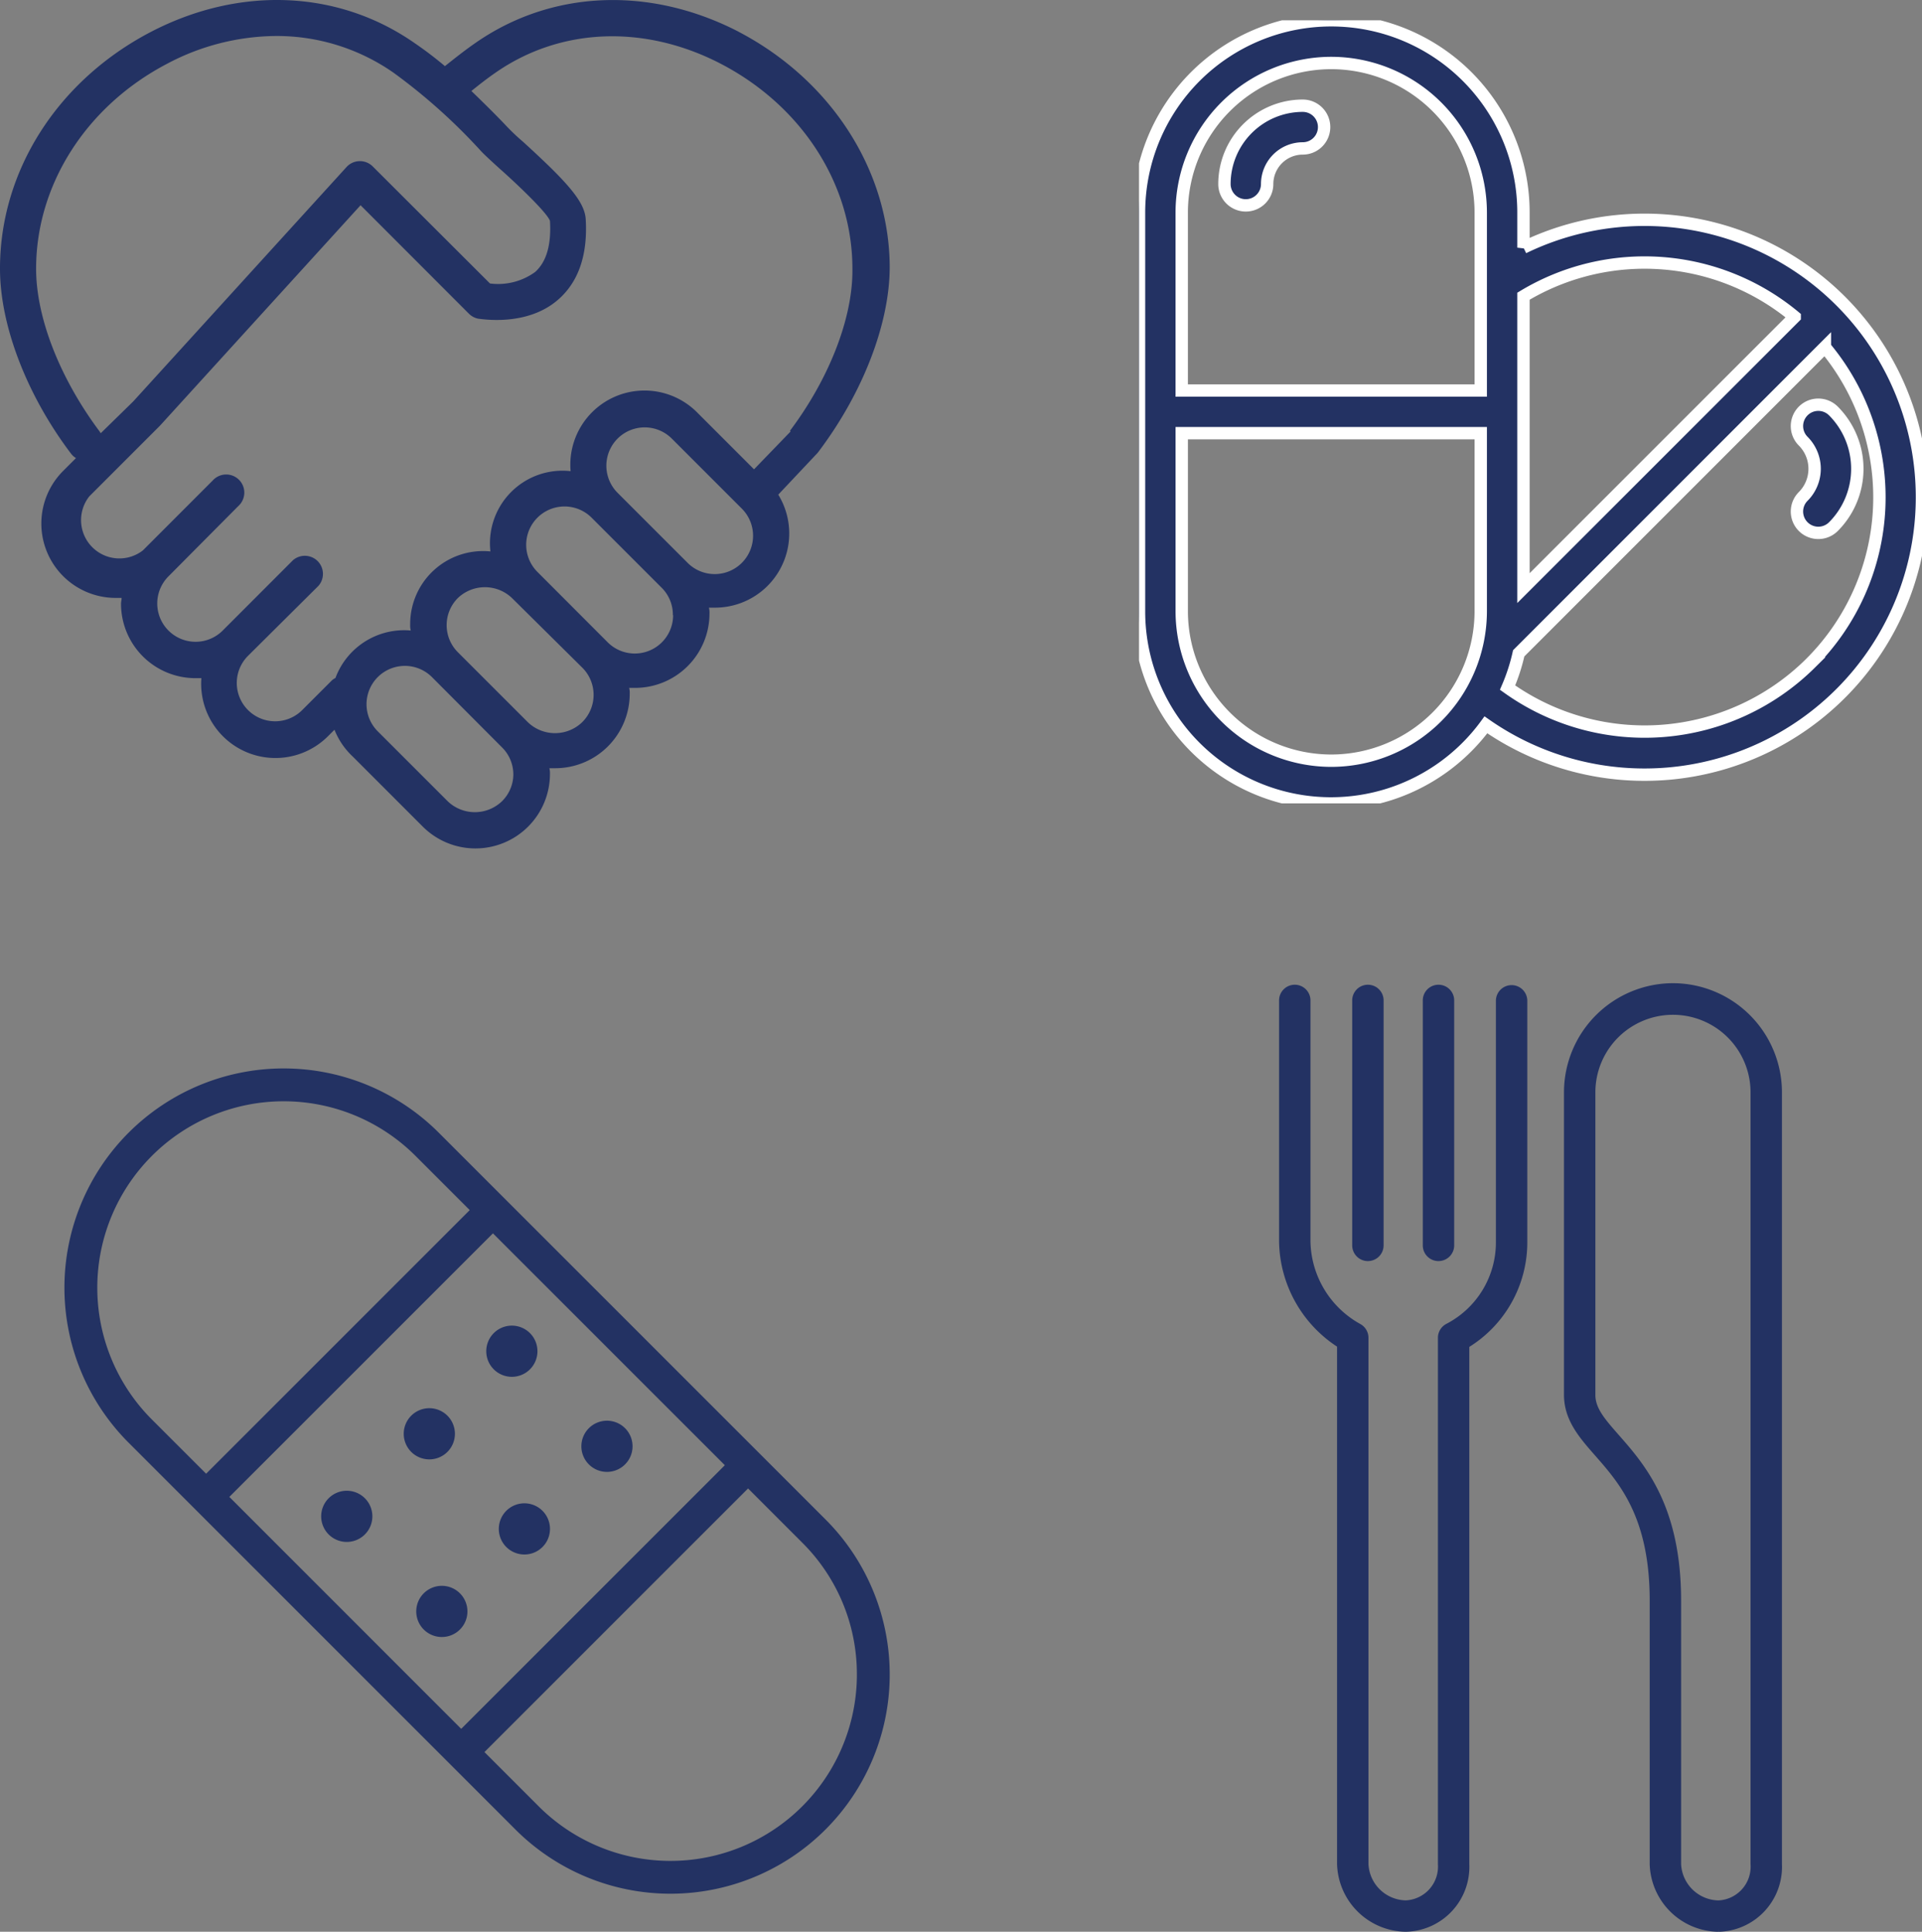
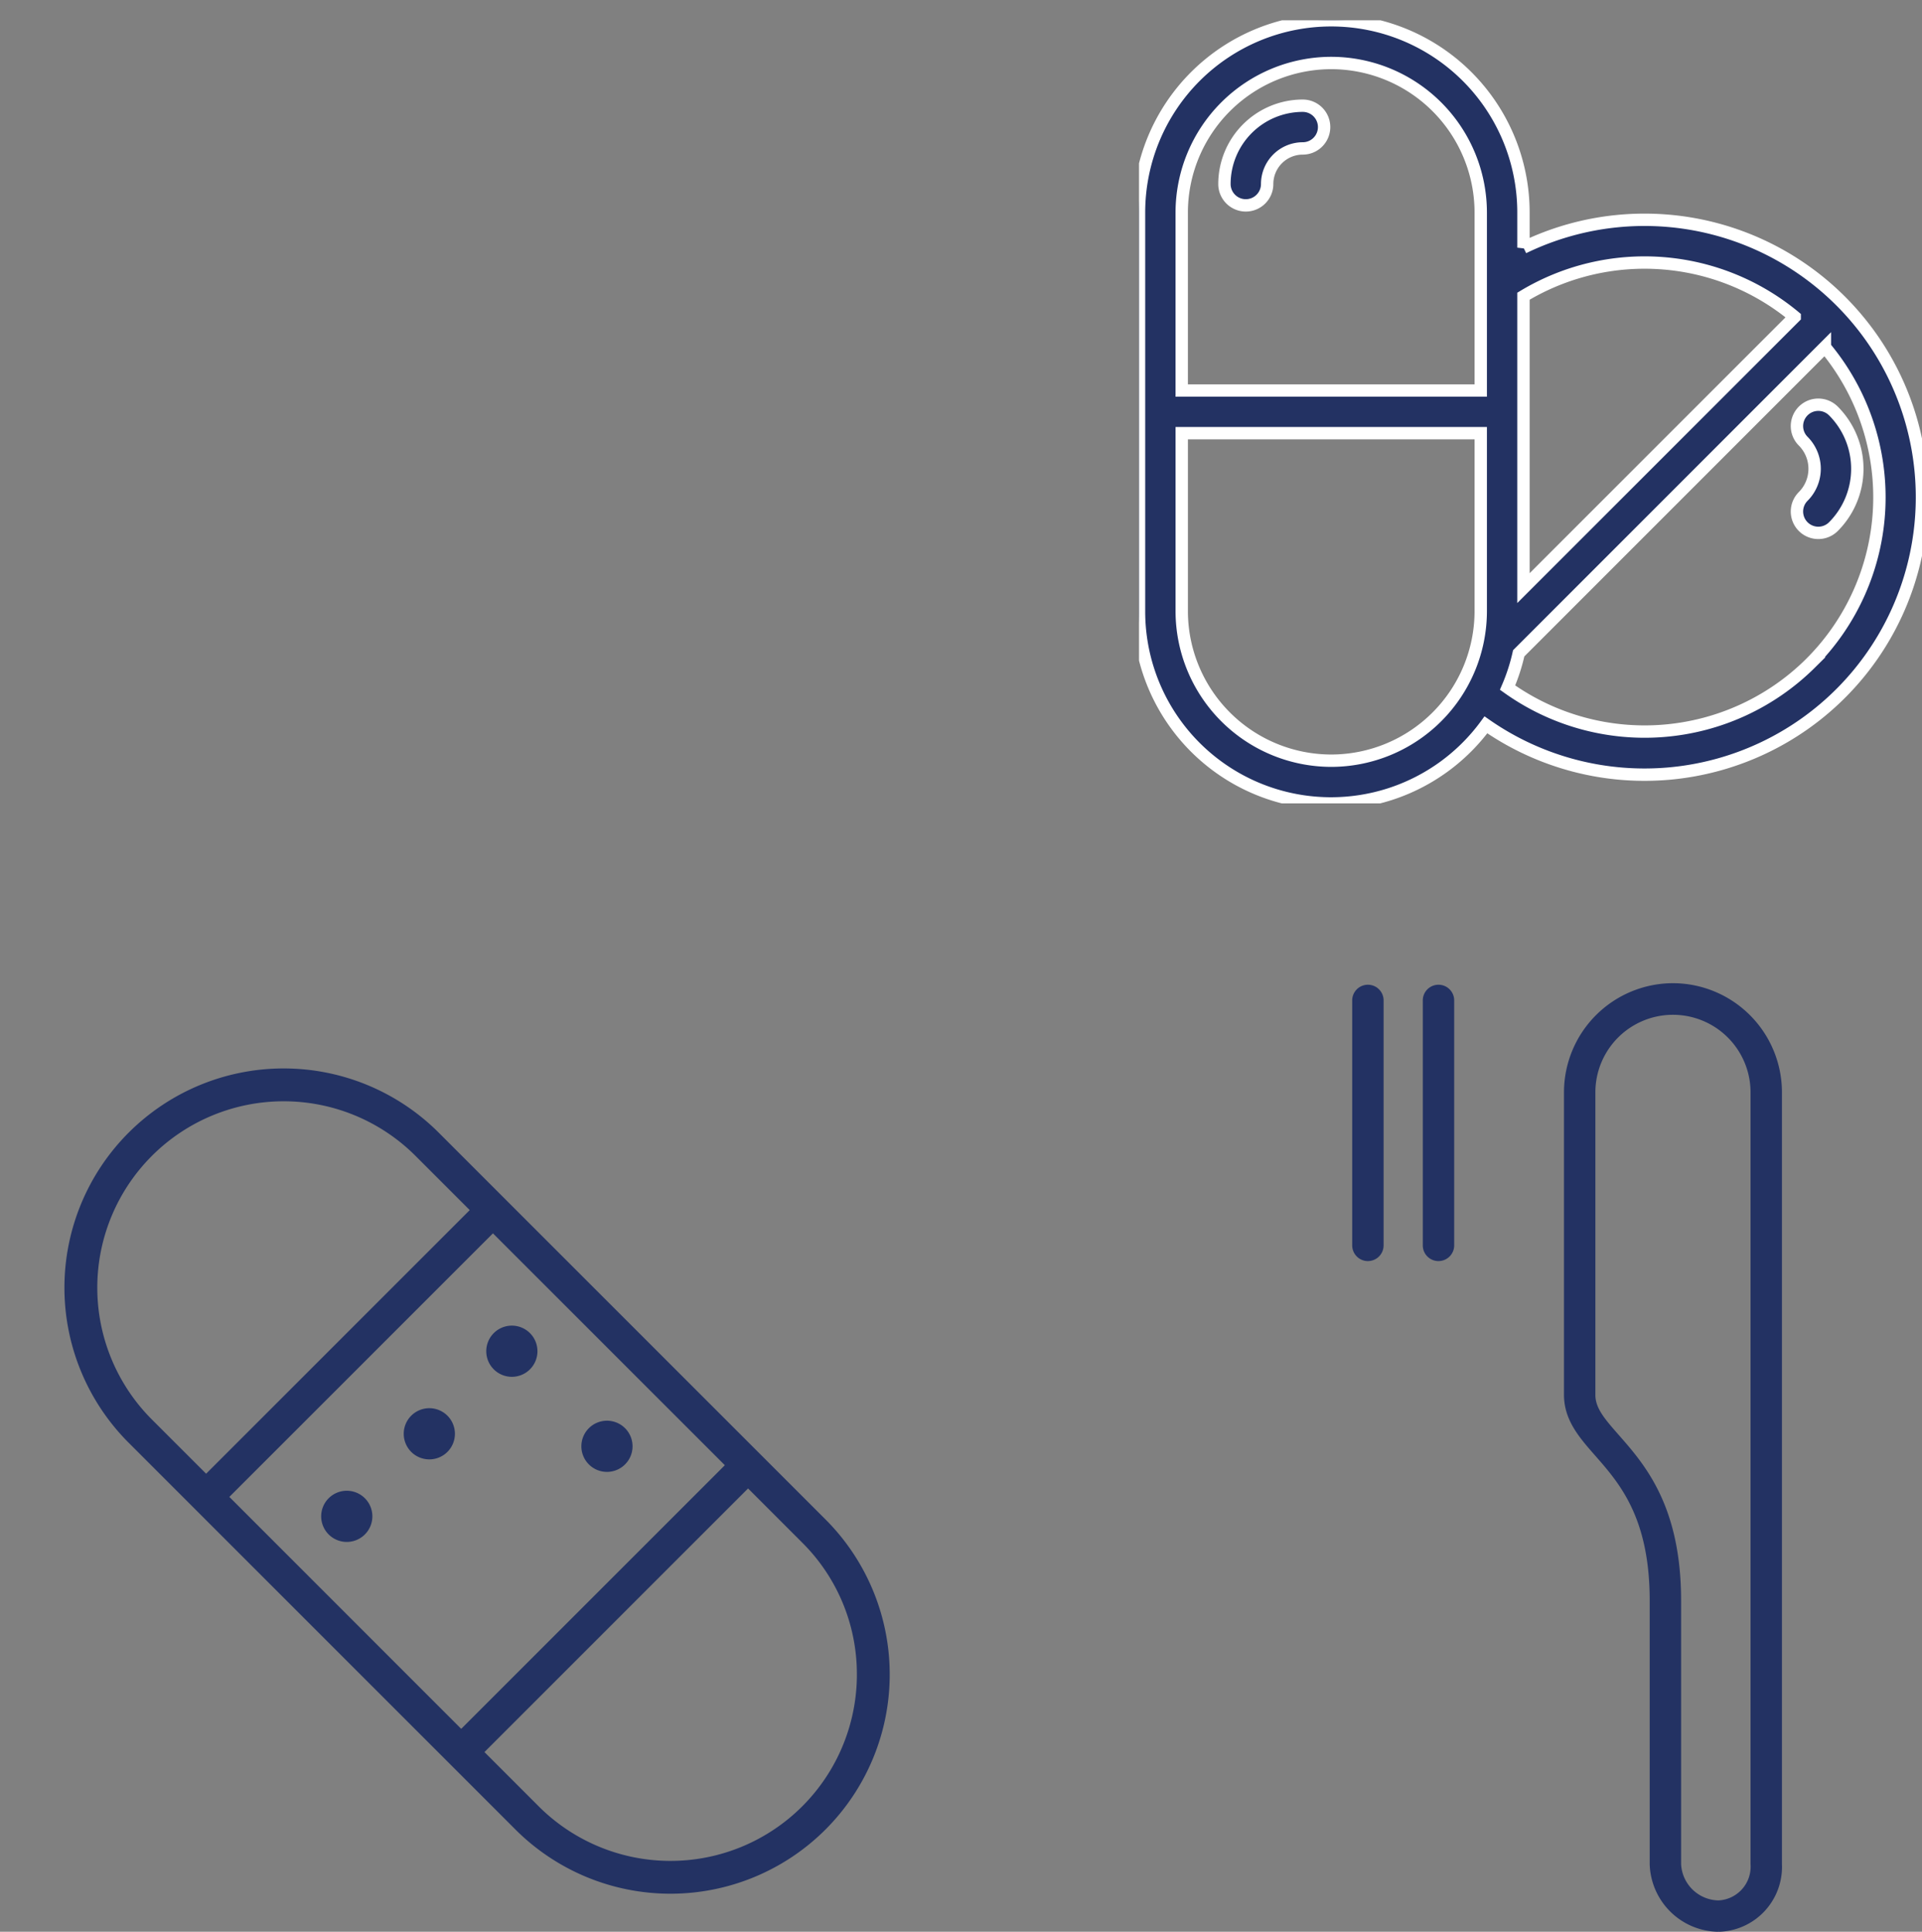
<svg xmlns="http://www.w3.org/2000/svg" height="156.241" viewBox="0 0 155.452 156.241" width="155.452">
  <rect x="0" y="0" width="155.452" height="156.241" fill="#808080" stroke="none" />
  <clipPath id="a">
-     <path d="m0 0h71.96v68.621h-71.96z" />
-   </clipPath>
+     </clipPath>
  <clipPath id="b">
    <path d="m0 0h63.328v63.34h-63.328z" />
  </clipPath>
  <clipPath id="c">
    <path d="m0 0h66.749v66.75h-66.749z" />
  </clipPath>
  <g clip-path="url(#a)">
-     <path d="m59.743 2.568c-7.174-3.708-15.143-3.393-21.32.927-.816.565-1.623 1.205-2.438 1.854a30.148 30.148 0 0 0 -2.438-1.854c-6.192-4.329-14.173-4.635-21.32-.927-7.573 3.939-12.236 11.262-12.227 19.169 0 4.57 2.151 10.2 5.729 14.933a1.422 1.422 0 0 0 .417.38l-1.039 1.039a6.016 6.016 0 0 0 4.255 10.271h.473c0 .158-.046.315-.046.473a6.017 6.017 0 0 0 6.025 6.016h.473a6.007 6.007 0 0 0 10.2 4.737l.565-.565a5.969 5.969 0 0 0 1.489 2.179l5.659 5.662a6.025 6.025 0 0 0 10.28-4.255 1.638 1.638 0 0 0 -.046-.473h.473a6.026 6.026 0 0 0 6.025-6.025 1.636 1.636 0 0 0 -.046-.473h.473a6.017 6.017 0 0 0 6.025-6.016 1.638 1.638 0 0 0 -.046-.473h.473a6 6 0 0 0 5.135-9.14l3.179-3.374.1-.13c3.594-4.773 5.735-10.363 5.735-14.932-.037-7.74-4.7-15.063-12.217-19zm-56.823 19.169c0-6.8 4.06-13.163 10.6-16.583a19.04 19.04 0 0 1 8.806-2.243 16.491 16.491 0 0 1 9.511 2.976 46.744 46.744 0 0 1 7.073 6.34c.287.306.816.788 1.455 1.372 1.057.927 3.856 3.532 4.116 4.264.119 1.928-.281 3.318-1.201 4.137a5.1 5.1 0 0 1 -3.652.927l-9.483-9.467a1.465 1.465 0 0 0 -2.114.046l-17.25 18.957-2.633 2.576-.083-.13c-3.217-4.3-5.145-9.209-5.145-13.171zm38.6 40.888a3.078 3.078 0 0 1 -.927 2.188 3.17 3.17 0 0 1 -4.375 0l-5.665-5.663a3.1 3.1 0 0 1 4.385-4.385l5.654 5.673a3.077 3.077 0 0 1 .927 2.188zm5.562-4.208a3.17 3.17 0 0 1 -4.385 0l-5.664-5.664a3.1 3.1 0 0 1 0-4.384 3.169 3.169 0 0 1 4.375 0l5.673 5.617a3.105 3.105 0 0 1 0 4.431zm7.36-8.639a3.1 3.1 0 0 1 -5.312 2.151l-5.664-5.673a3.1 3.1 0 0 1 4.385-4.384l5.664 5.664a3.077 3.077 0 0 1 .908 2.2zm5.558-4.254a3.1 3.1 0 0 1 -4.385 0l-5.664-5.664a3.1 3.1 0 0 1 4.385-4.385l5.664 5.664a3.1 3.1 0 0 1 0 4.384zm3.943-10.624-2.957 3.059-4.635-4.635a6 6 0 0 0 -10.2 4.783 5.868 5.868 0 0 0 -6.486 6.493 5.9 5.9 0 0 0 -6.489 5.924 1.638 1.638 0 0 0 .046.473 5.923 5.923 0 0 0 -6.09 3.838 1.4 1.4 0 0 0 -.269.176l-2.419 2.419a3.1 3.1 0 0 1 -4.385-4.385l5.7-5.664a1.465 1.465 0 0 0 -2.067-2.067l-5.681 5.686a3.1 3.1 0 1 1 -4.384-4.385l5.645-5.682a1.465 1.465 0 1 0 -2.072-2.065l-5.64 5.645a3.1 3.1 0 0 1 -4.338-4.366l5.71-5.71 16.231-17.837 8.76 8.769a1.465 1.465 0 0 0 .76.408c.158 0 3.93.7 6.489-1.567 1.631-1.437 2.373-3.625 2.2-6.489-.083-1.465-1.631-3.115-5.061-6.248a17.021 17.021 0 0 1 -1.3-1.224c-.826-.877-1.811-1.849-2.884-2.889.64-.519 1.27-1.01 1.9-1.446 5.284-3.708 12.134-3.958 18.317-.732 6.544 3.421 10.614 9.77 10.6 16.583.046 3.912-1.864 8.843-5.052 13.079z" fill="#233263" />
-   </g>
+     </g>
  <g fill="#233263">
-     <path d="m281.055 1.76a1.02 1.02 0 0 0 -1.02 1.02v19.474a7.675 7.675 0 0 1 -4.137 6.873 1.02 1.02 0 0 0 -.553.906v42.567a2.983 2.983 0 0 1 -2.827 3.184h-.056a3.336 3.336 0 0 1 -3.235-3.184v-42.567a1.02 1.02 0 0 0 -.525-.892 8.041 8.041 0 0 1 -4.165-6.887v-19.474a1.02 1.02 0 1 0 -2.039 0v19.474a10.093 10.093 0 0 0 4.69 8.358v41.988a5.386 5.386 0 0 0 5.274 5.223h.056a5 5 0 0 0 4.866-5.223v-41.969a9.717 9.717 0 0 0 4.69-8.378v-19.473a1.019 1.019 0 0 0 -1.019-1.02z" stroke="#233263" stroke-width=".5" transform="translate(-158.796 78.167)" />
    <path d="m535.907 0a8.582 8.582 0 0 0 -8.565 8.579v24.46c0 1.953 1.193 3.311 2.455 4.748 1.995 2.271 4.478 5.1 4.478 11.905v21.308a5.386 5.386 0 0 0 5.274 5.222h.056a5 5 0 0 0 4.866-5.222v-62.417a8.581 8.581 0 0 0 -8.564-8.583zm6.525 71a2.983 2.983 0 0 1 -2.827 3.184h-.056a3.336 3.336 0 0 1 -3.234-3.184v-21.3c0-7.575-2.881-10.856-4.986-13.251-1.131-1.287-1.948-2.218-1.948-3.4v-24.468a6.525 6.525 0 1 1 13.051 0z" stroke="#233263" stroke-width=".5" transform="translate(-400.597 79.771)" />
    <path d="m331.491 23.584a1.02 1.02 0 0 0 1.02-1.02v-19.779a1.02 1.02 0 1 0 -2.039 0v19.78a1.02 1.02 0 0 0 1.02 1.02" stroke="#233263" stroke-width=".5" transform="translate(-220.855 78.162)" />
    <path d="m397.111 23.584a1.02 1.02 0 0 0 1.02-1.02v-19.779a1.02 1.02 0 1 0 -2.039 0v19.78a1.02 1.02 0 0 0 1.02 1.02" stroke="#233263" stroke-width=".5" transform="translate(-280.766 78.162)" />
    <g clip-path="url(#b)" stroke="#fff" transform="translate(92.124 1.64)">
      <path d="m114.236 120.562a1.728 1.728 0 0 0 1.727-1.727 2.882 2.882 0 0 1 2.879-2.879 1.727 1.727 0 0 0 0-3.455 6.34 6.34 0 0 0 -6.334 6.334 1.728 1.728 0 0 0 1.728 1.727z" transform="translate(-105.599 -105.591)" />
      <path d="m31.094 18.394v-2.843a15.547 15.547 0 1 0 -31.094 0v32.249a15.528 15.528 0 0 0 28.057 9.19 22.439 22.439 0 1 0 3.038-38.6zm21.938 5.6-21.938 21.937v-23.609a18.978 18.978 0 0 1 21.938 1.67zm-37.485-20.535a12.106 12.106 0 0 1 12.092 12.092v14.4h-24.185v-14.4a12.106 12.106 0 0 1 12.092-12.092zm0 56.43a12.106 12.106 0 0 1 -12.092-12.089v-14.4h24.184v14.4a12.106 12.106 0 0 1 -12.092 12.089zm38.762-7.877a19.054 19.054 0 0 1 -24.5 1.966 15.436 15.436 0 0 0 .9-2.773l24.765-24.77a18.947 18.947 0 0 1 -1.166 25.576z" transform="translate(0 -.004)" />
      <path d="m866.869 506.757a1.727 1.727 0 0 0 0 2.443 3.164 3.164 0 0 1 0 4.467 1.727 1.727 0 1 0 2.443 2.443 6.622 6.622 0 0 0 0-9.353 1.727 1.727 0 0 0 -2.443 0z" transform="translate(-813.149 -475.157)" />
    </g>
    <g clip-path="url(#c)" transform="translate(5.211 86.415)">
      <path d="m36.478 61.556a17.733 17.733 0 0 0 25.077-25.08l-31.282-31.282a17.733 17.733 0 1 0 -25.079 25.079zm-23.14-26.9 21.321-21.318 18.755 18.754-21.322 21.322zm50.756 14.361a15.077 15.077 0 0 1 -25.738 10.662l-4.386-4.386 21.321-21.322 4.385 4.385a14.976 14.976 0 0 1 4.417 10.662zm-57.021-41.944a15.078 15.078 0 0 1 21.323 0l4.385 4.385-21.322 21.322-4.385-4.385a15.077 15.077 0 0 1 0-21.322z" />
      <path d="m466.442 283.926a2.07 2.07 0 1 1 -2.07-2.07 2.07 2.07 0 0 1 2.07 2.07" transform="translate(-428.184 -261.054)" />
      <path d="m375.979 374.406a2.07 2.07 0 1 1 -2.07-2.07 2.07 2.07 0 0 1 2.07 2.07" transform="translate(-344.396 -344.856)" />
      <path d="m285.5 464.886a2.07 2.07 0 1 1 -2.07-2.07 2.07 2.07 0 0 1 2.07 2.07" transform="translate(-260.594 -428.659)" />
      <path d="m570.649 388.126a2.07 2.07 0 1 1 -2.07-2.07 2.07 2.07 0 0 1 2.07 2.07" transform="translate(-524.699 -357.564)" />
-       <path d="m480.169 478.6a2.07 2.07 0 1 1 -2.07-2.07 2.07 2.07 0 0 1 2.07 2.07" transform="translate(-440.897 -441.357)" />
-       <path d="m389.689 569.076a2.07 2.07 0 1 1 -2.07-2.07 2.07 2.07 0 0 1 2.07 2.07" transform="translate(-357.094 -525.159)" />
    </g>
  </g>
</svg>